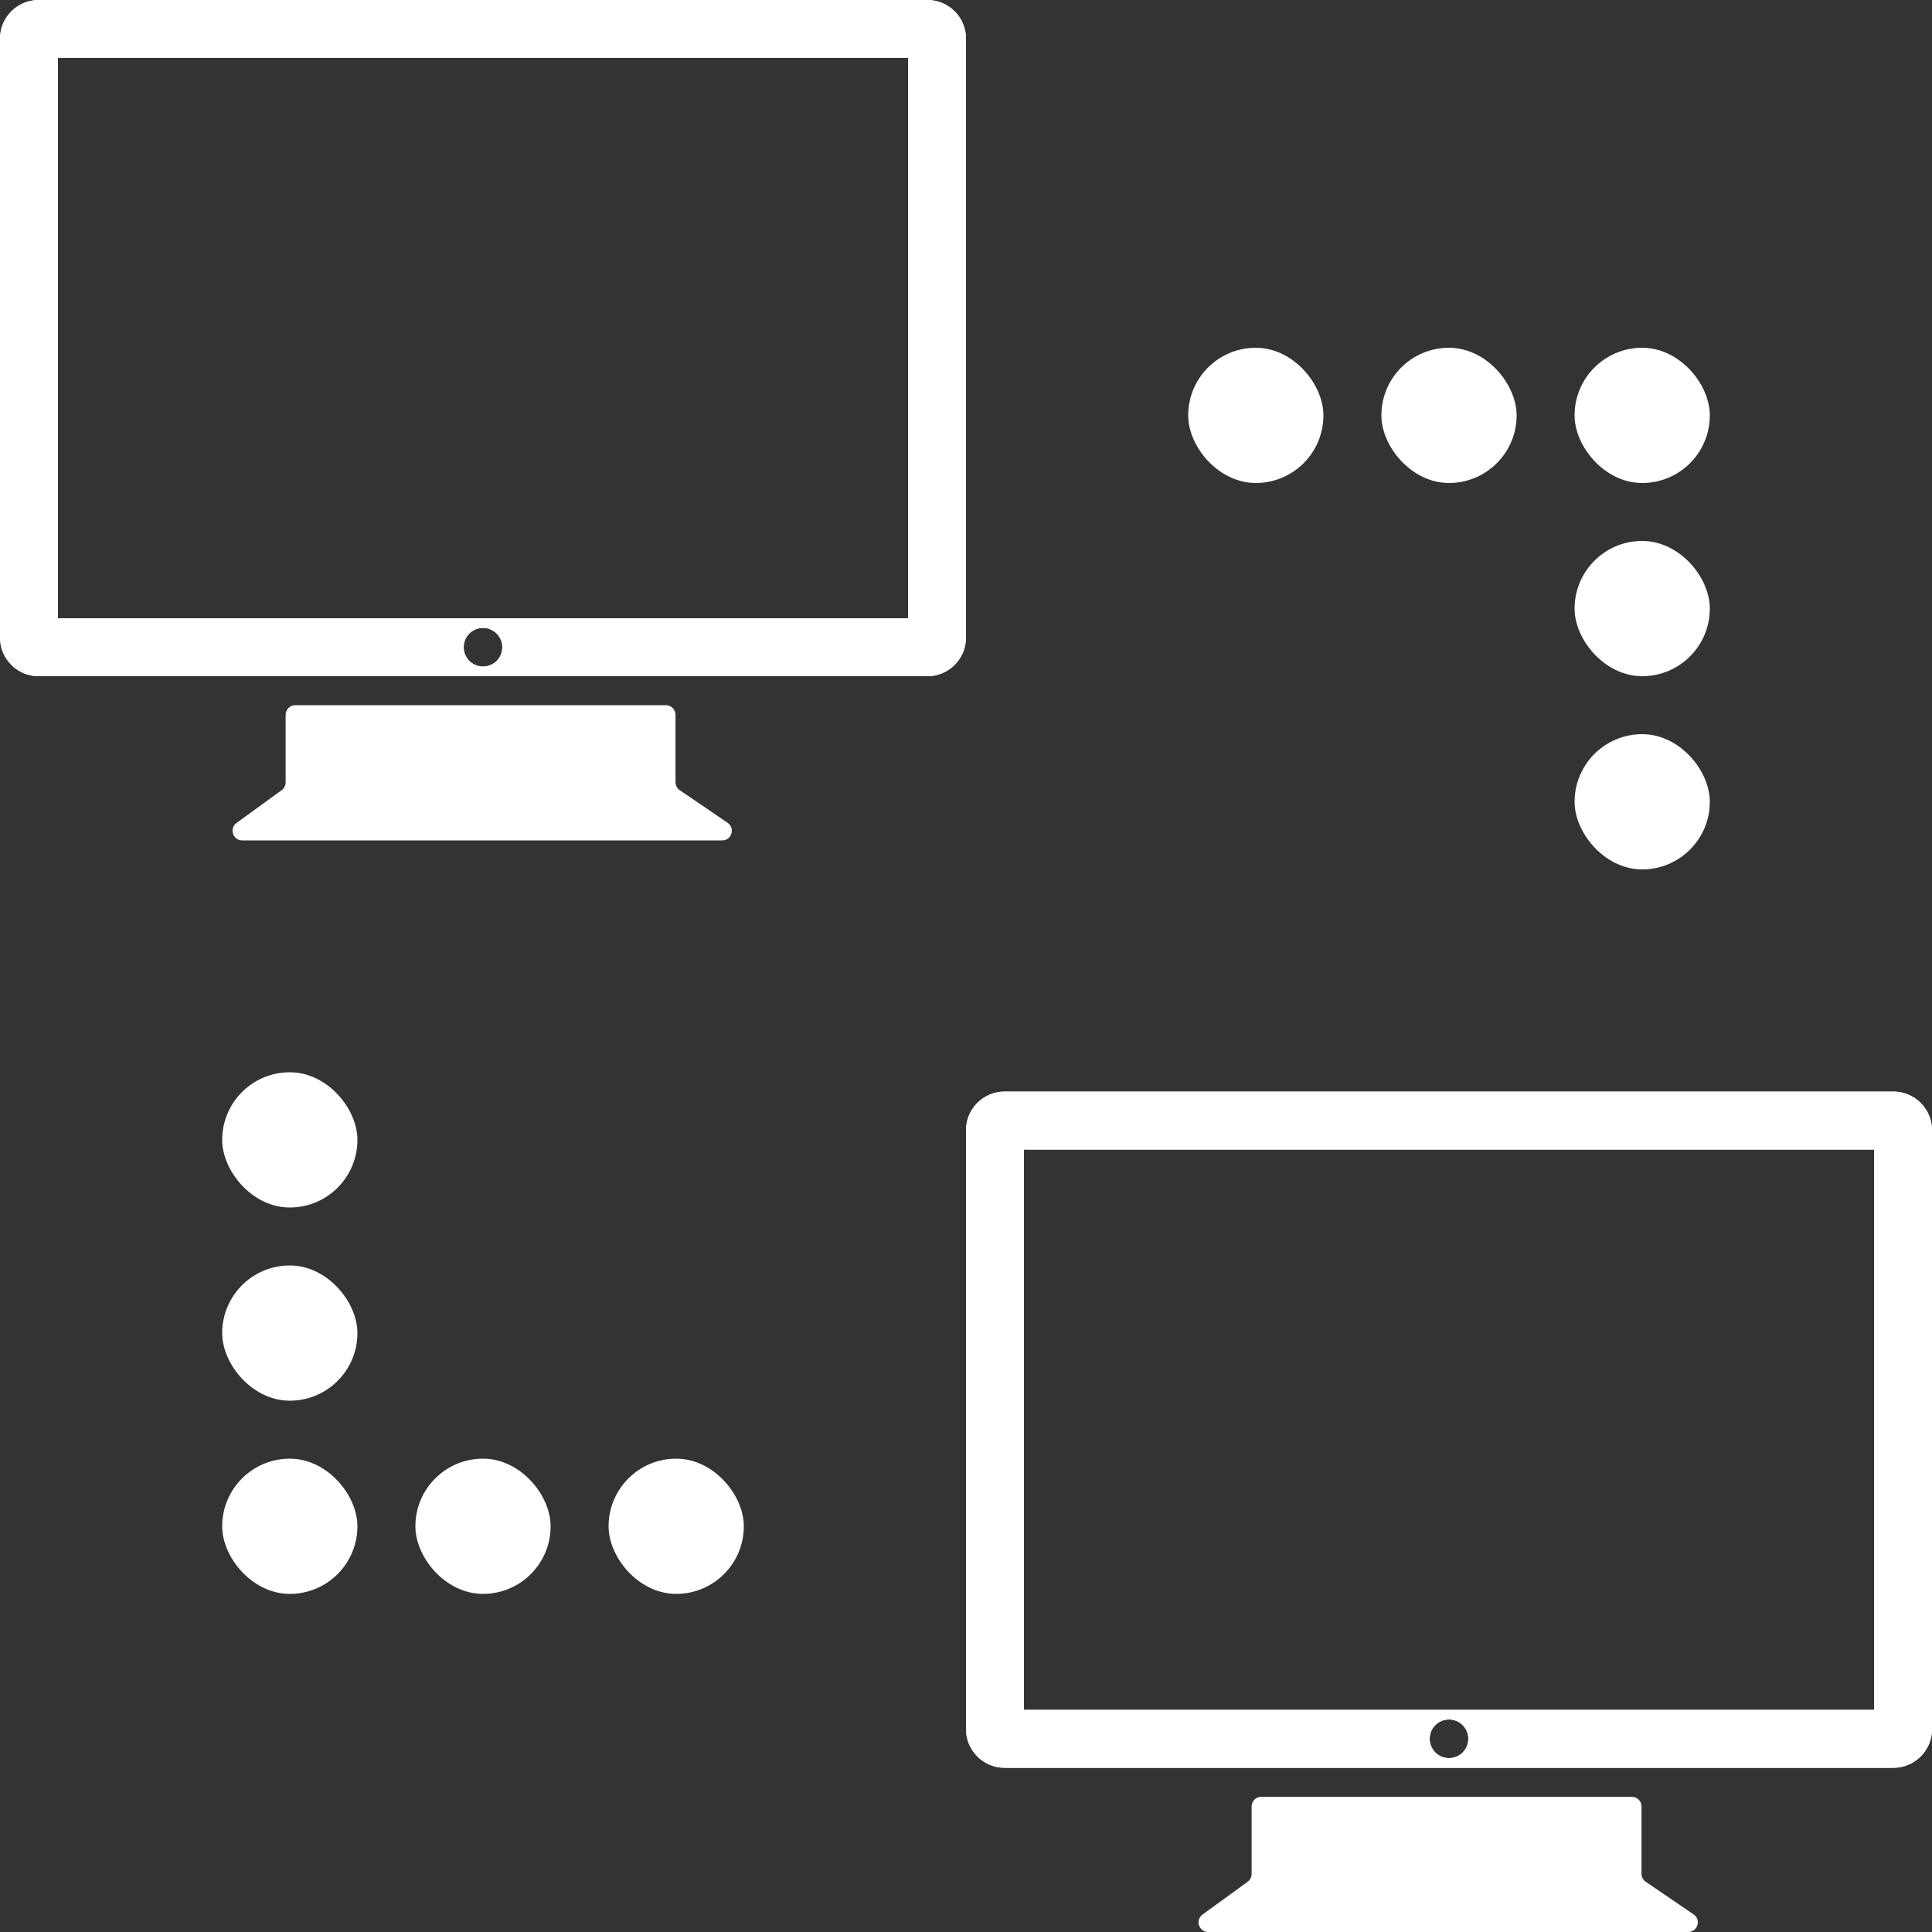
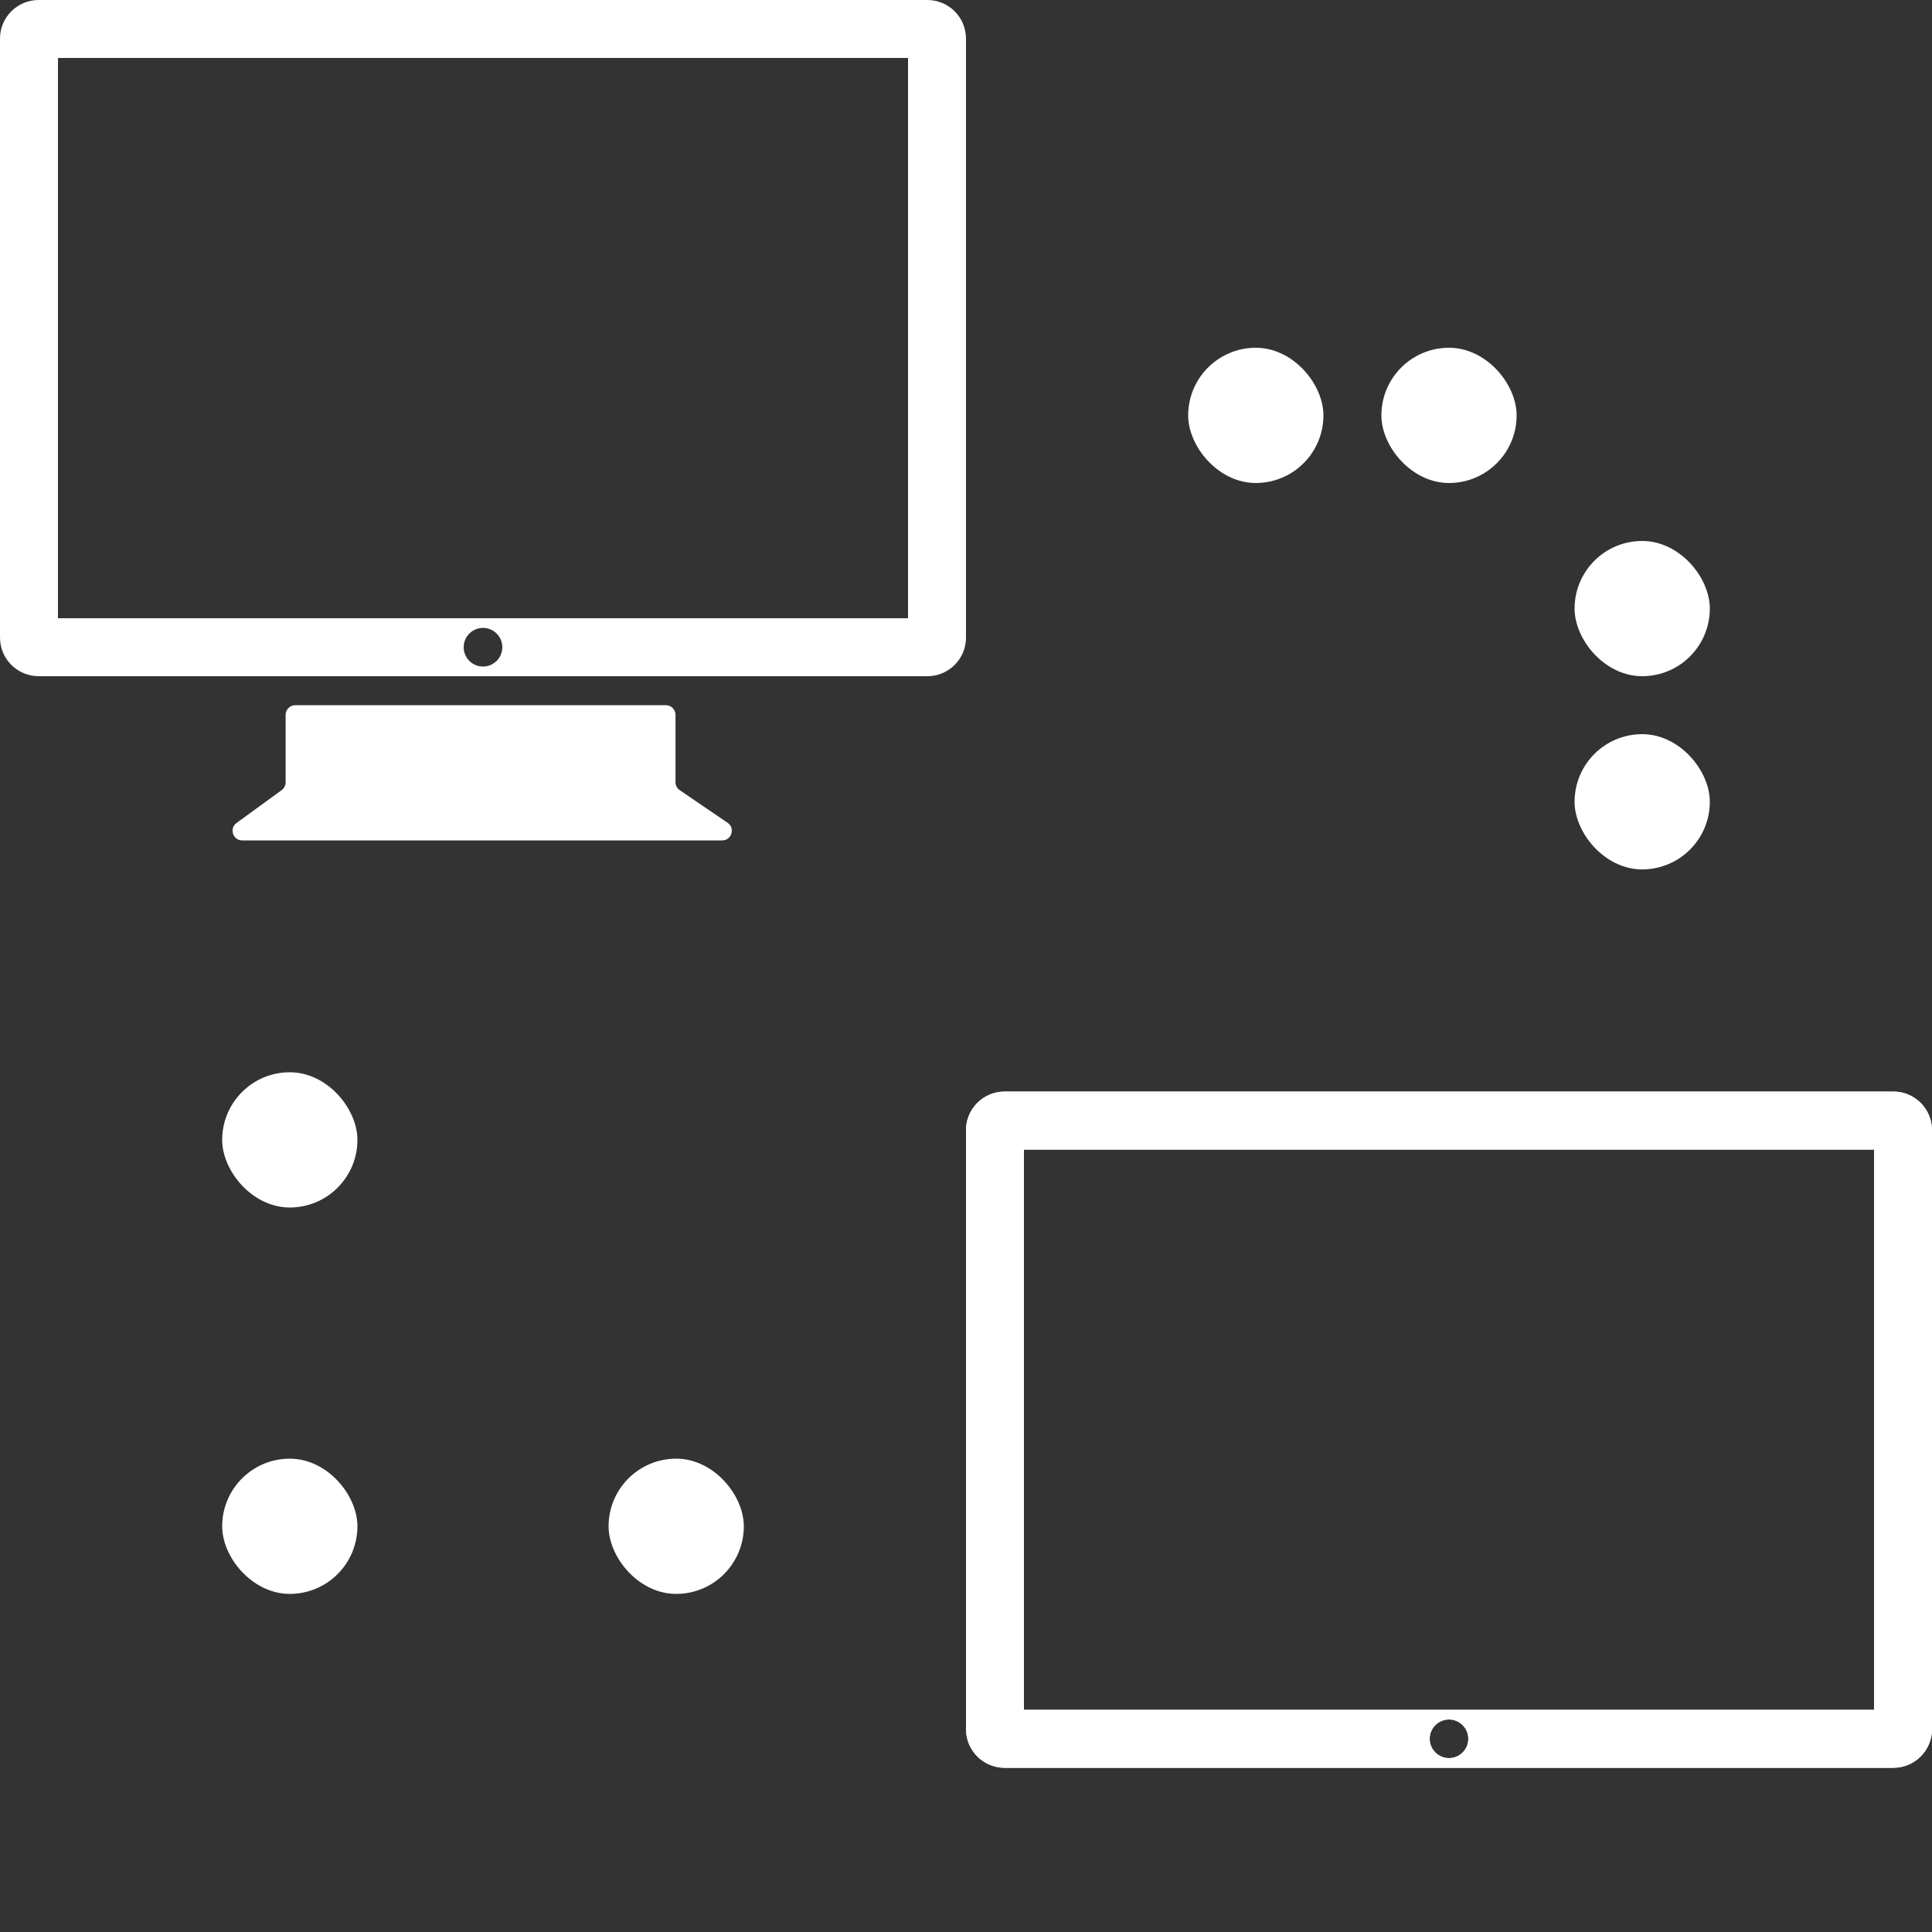
<svg xmlns="http://www.w3.org/2000/svg" width="200" height="200" viewBox="0 0 200 200" fill="none">
  <rect x="0" y="0" width="200" height="200" fill="#333333" stroke="none" />
  <path d="M29.568 74C29.568 73.448 30.015 73 30.568 73H68.928C69.48 73 69.928 73.448 69.928 74V80.971C69.928 81.302 70.091 81.611 70.365 81.798L75.32 85.174C76.133 85.728 75.741 87 74.756 87H25.077C24.108 87 23.705 85.761 24.489 85.191L29.155 81.799C29.414 81.611 29.568 81.311 29.568 80.991V74Z" fill="white" />
-   <path d="M129.568 187C129.568 186.448 130.015 186 130.568 186H168.928C169.48 186 169.928 186.448 169.928 187V193.971C169.928 194.302 170.091 194.611 170.365 194.798L175.319 198.174C176.133 198.728 175.741 200 174.756 200H125.077C124.108 200 123.705 198.761 124.489 198.191L129.155 194.799C129.414 194.611 129.568 194.311 129.568 193.991V187Z" fill="white" />
-   <rect x="24" y="132" width="12" height="12" rx="6" fill="white" stroke="white" stroke-width="2" />
  <rect x="24" y="112" width="12" height="12" rx="6" fill="white" stroke="white" stroke-width="2" />
  <rect x="24" y="152" width="12" height="12" rx="6" fill="white" stroke="white" stroke-width="2" />
  <rect x="64" y="152" width="12" height="12" rx="6" fill="white" stroke="white" stroke-width="2" />
-   <rect x="44" y="152" width="12" height="12" rx="6" fill="white" stroke="white" stroke-width="2" />
-   <rect x="164" y="37" width="12" height="12" rx="6" fill="white" stroke="white" stroke-width="2" />
  <rect x="124" y="37" width="12" height="12" rx="6" fill="white" stroke="white" stroke-width="2" />
  <rect x="144" y="37" width="12" height="12" rx="6" fill="white" stroke="white" stroke-width="2" />
  <rect x="164" y="77" width="12" height="12" rx="6" fill="white" stroke="white" stroke-width="2" />
  <rect x="164" y="57" width="12" height="12" rx="6" fill="white" stroke="white" stroke-width="2" />
  <path fill-rule="evenodd" clip-rule="evenodd" d="M106 177V119H194V177H106ZM100 117C100 114.791 101.791 113 104 113H196C198.209 113 200 114.791 200 117V179C200 181.209 198.209 183 196 183H104C101.791 183 100 181.209 100 179V117ZM150 182C151.105 182 152 181.105 152 180C152 178.895 151.105 178 150 178C148.895 178 148 178.895 148 180C148 181.105 148.895 182 150 182Z" fill="white" />
  <path fill-rule="evenodd" clip-rule="evenodd" d="M106 177V119H194V177H106ZM100 117C100 114.791 101.791 113 104 113H196C198.209 113 200 114.791 200 117V179C200 181.209 198.209 183 196 183H104C101.791 183 100 181.209 100 179V117ZM150 182C151.105 182 152 181.105 152 180C152 178.895 151.105 178 150 178C148.895 178 148 178.895 148 180C148 181.105 148.895 182 150 182Z" fill="white" />
  <path fill-rule="evenodd" clip-rule="evenodd" d="M6 64V6H94V64H6ZM0 4C0 1.791 1.791 0 4 0H96C98.209 0 100 1.791 100 4V66C100 68.209 98.209 70 96 70H4C1.791 70 0 68.209 0 66V4ZM50 69C51.105 69 52 68.105 52 67C52 65.895 51.105 65 50 65C48.895 65 48 65.895 48 67C48 68.105 48.895 69 50 69Z" fill="white" />
-   <path fill-rule="evenodd" clip-rule="evenodd" d="M6 64V6H94V64H6ZM0 4C0 1.791 1.791 0 4 0H96C98.209 0 100 1.791 100 4V66C100 68.209 98.209 70 96 70H4C1.791 70 0 68.209 0 66V4ZM50 69C51.105 69 52 68.105 52 67C52 65.895 51.105 65 50 65C48.895 65 48 65.895 48 67C48 68.105 48.895 69 50 69Z" fill="white" />
</svg>